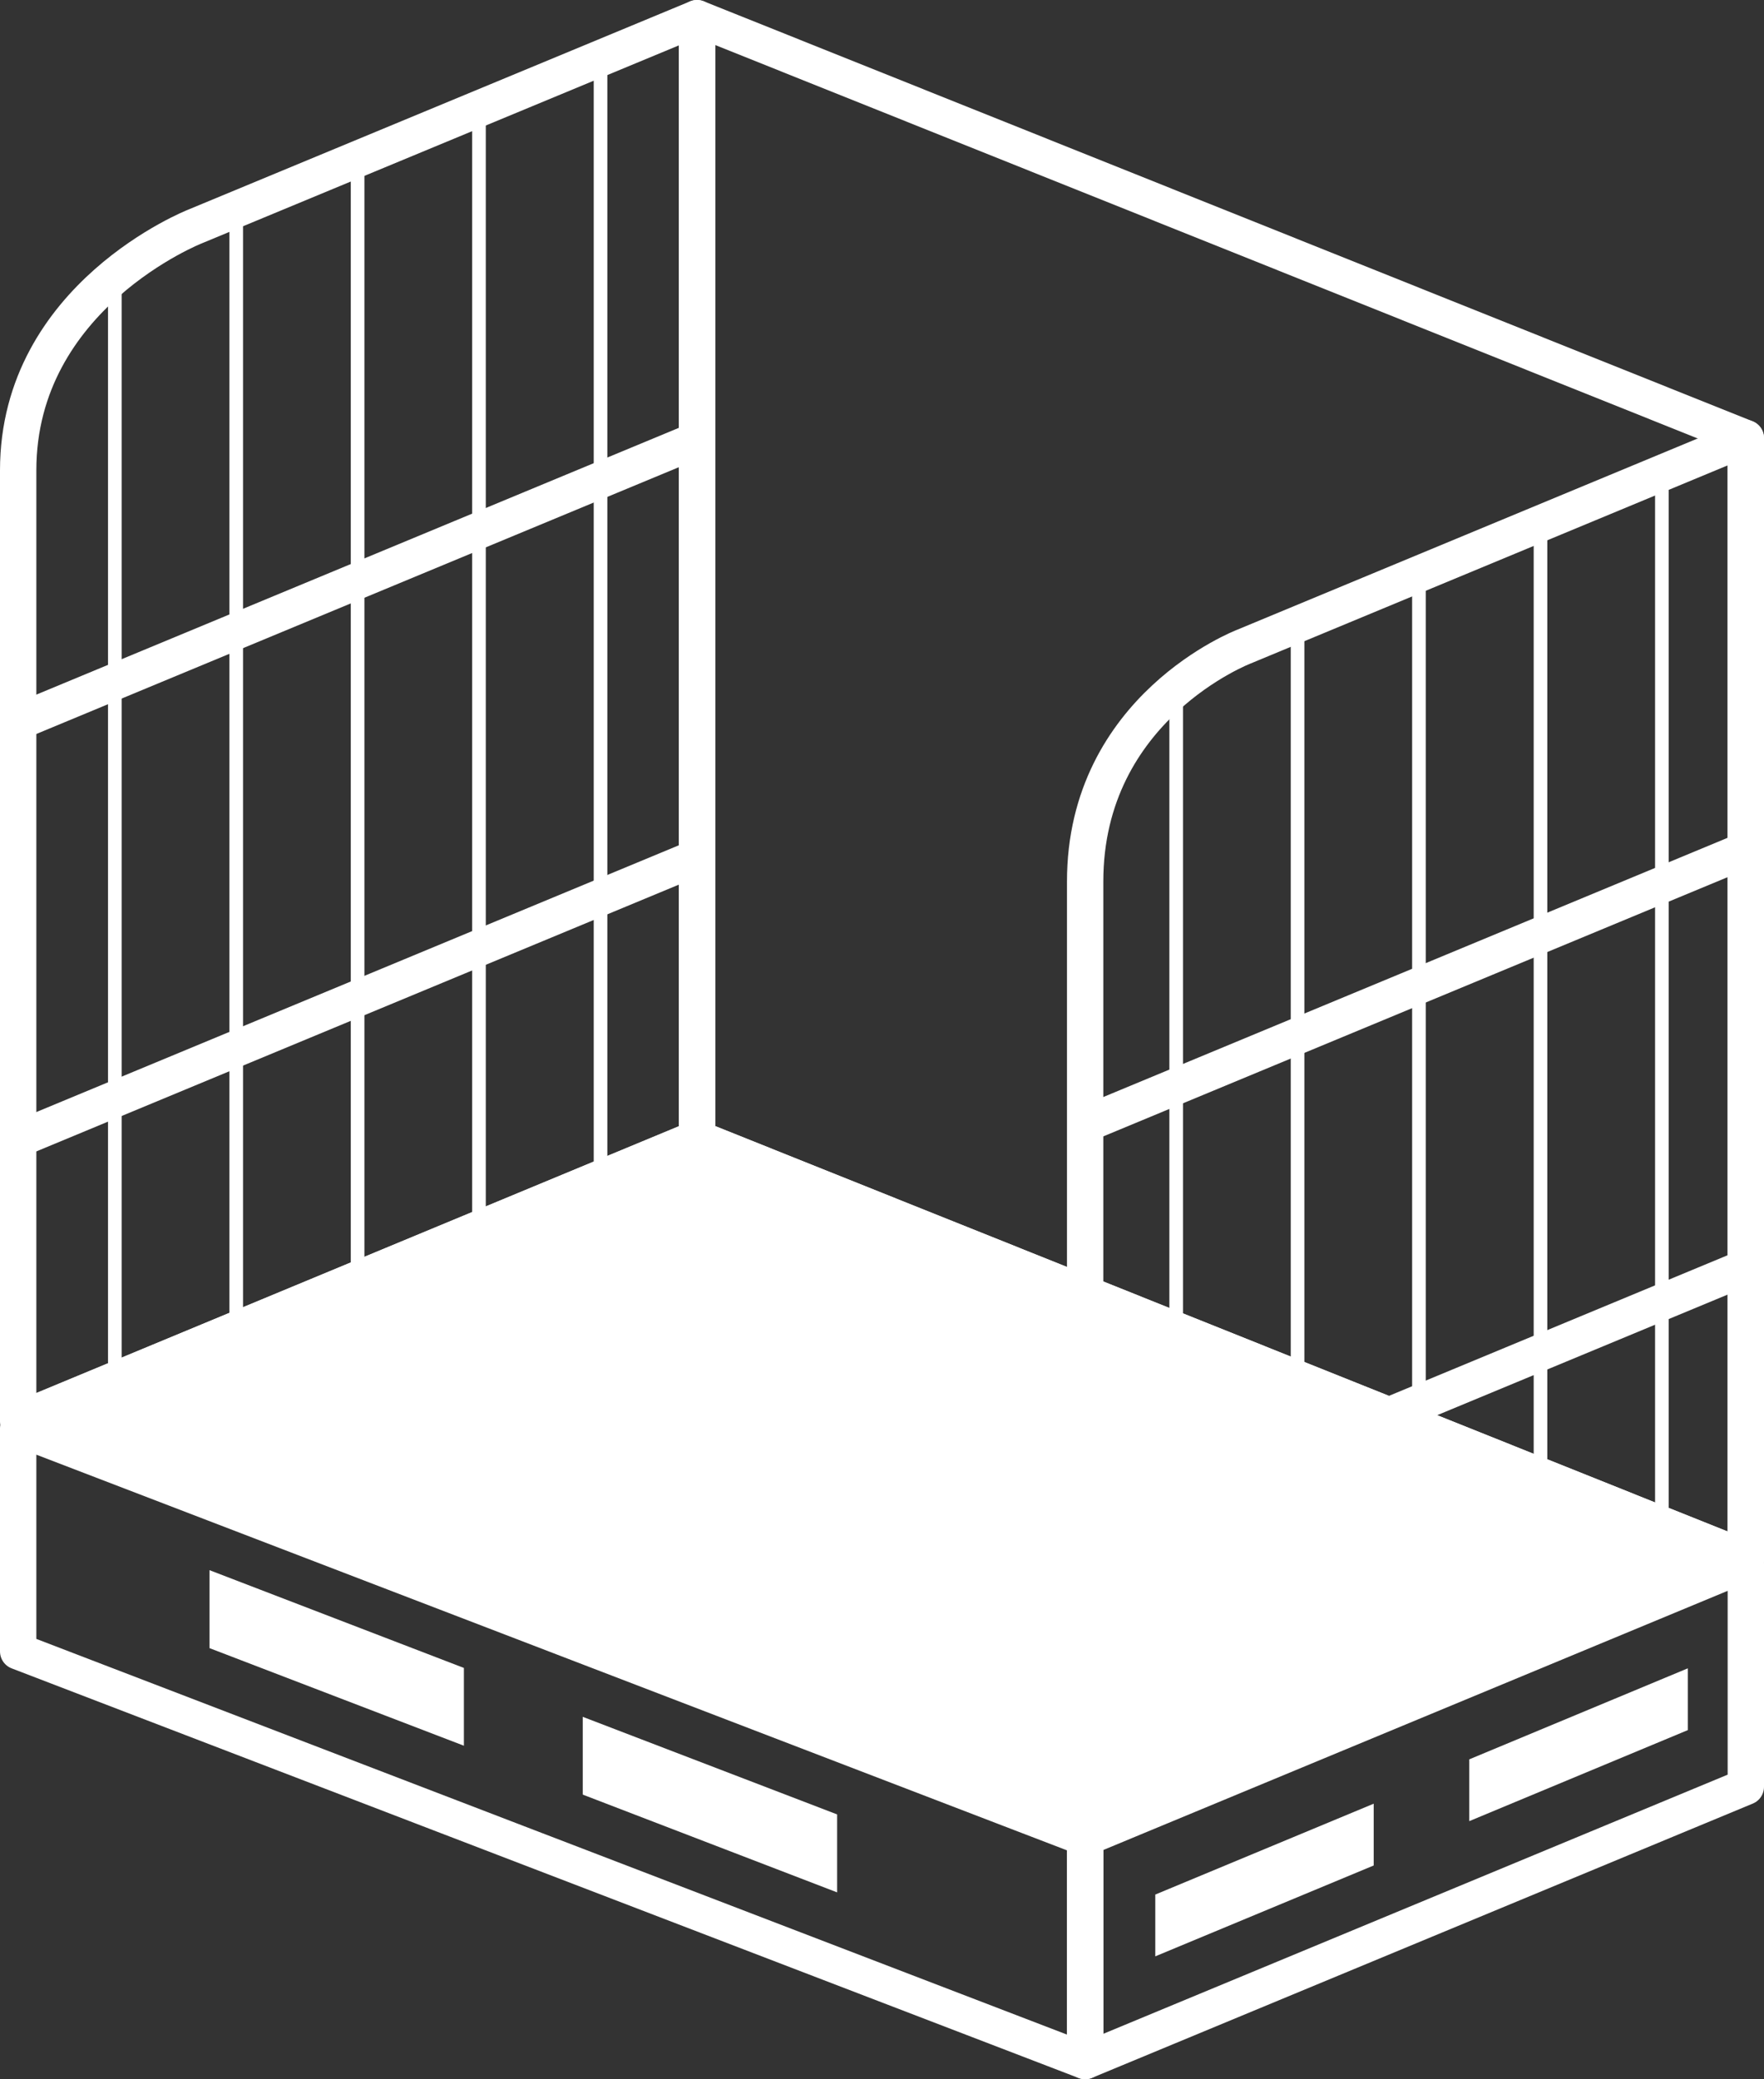
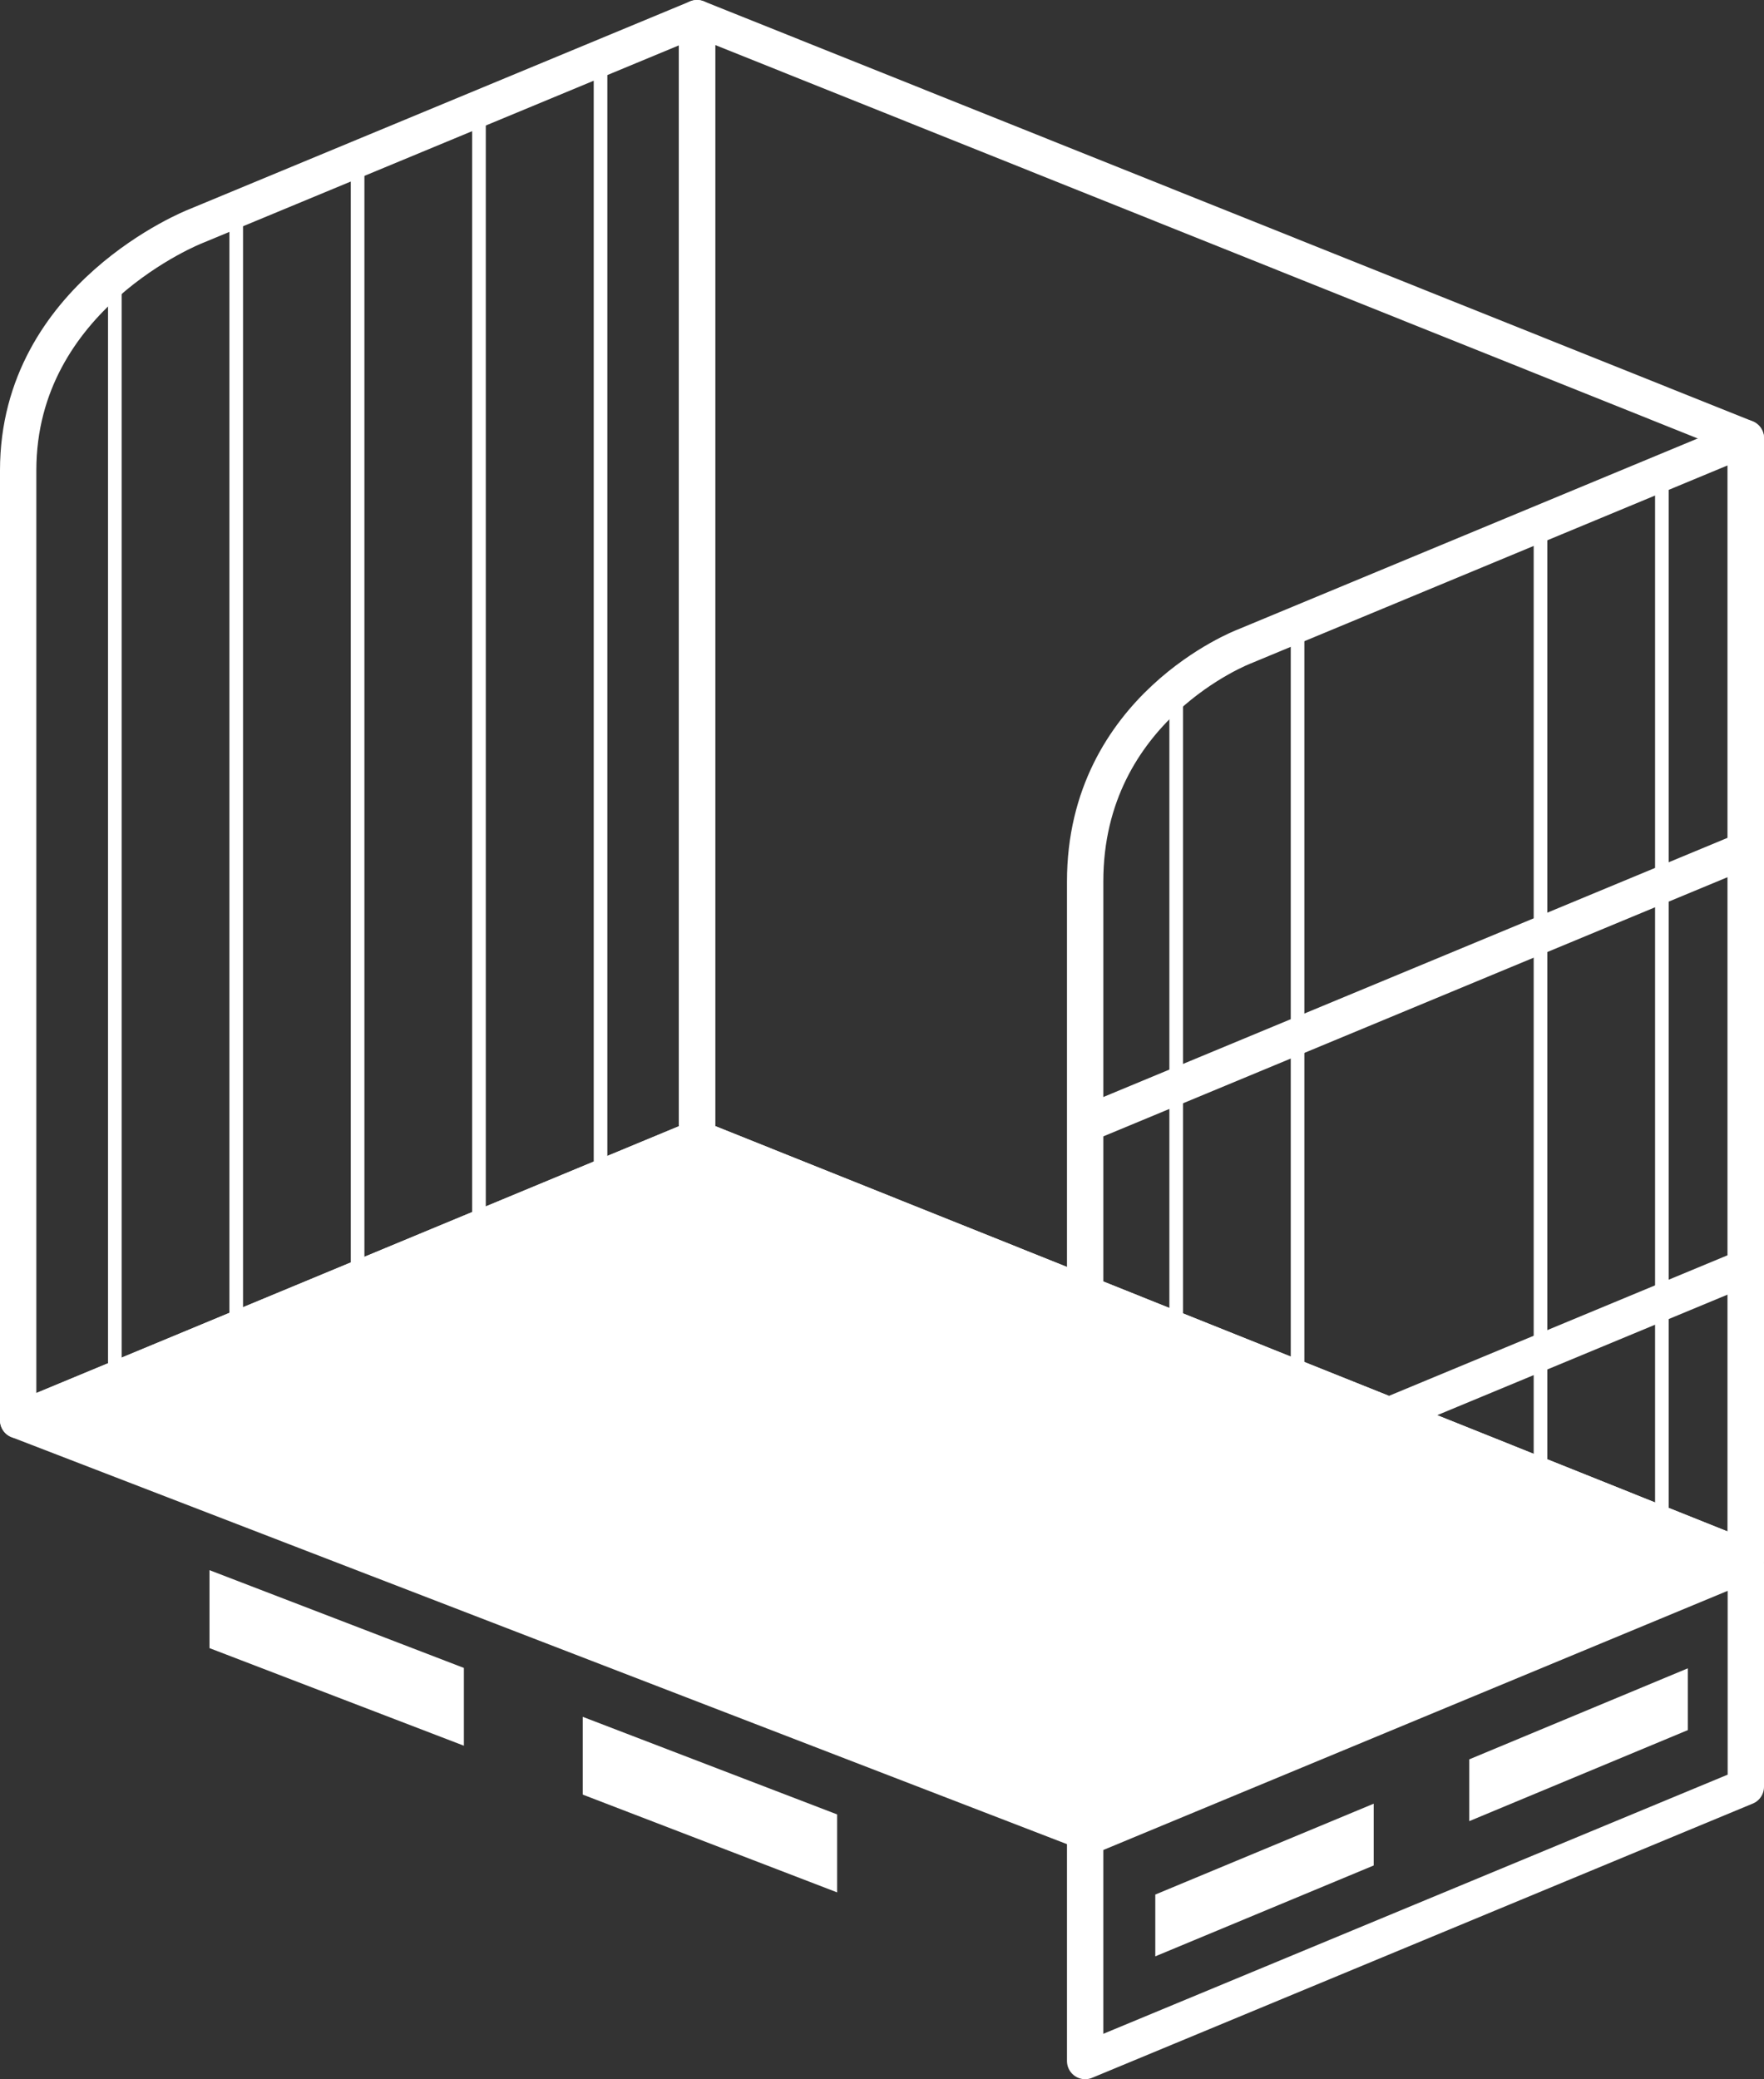
<svg xmlns="http://www.w3.org/2000/svg" viewBox="0 0 97.08 114.41">
  <rect x="0" y="0" width="97.08" height="114.41" fill="#333333" stroke="none" />
  <defs>
    <style>.cls-1,.cls-4{fill:none;}.cls-1,.cls-3,.cls-4,.cls-5{stroke:#fff;stroke-linejoin:round;}.cls-1,.cls-3,.cls-5{stroke-width:2px;}.cls-2,.cls-5{fill:#fff;}.cls-4{stroke-width:0.75px;}</style>
  </defs>
  <title>ico_boxpallet</title>
  <g id="レイヤー_2" data-name="レイヤー 2">
    <g id="レイヤー_1-2" data-name="レイヤー 1">
      <polygon class="cls-1" points="59.72 101.13 59.72 113.41 96.08 98.32 96.08 86.04 59.72 101.13" />
-       <polygon class="cls-1" points="1 78.59 1 90.87 59.72 113.41 59.72 101.13 1 78.59" />
      <polygon class="cls-2" points="11.53 86.4 11.53 90.69 25.53 96.06 25.53 91.78 11.53 86.4" />
      <polygon class="cls-2" points="32.07 94.47 32.07 98.75 46.07 104.13 46.07 99.84 32.07 94.47" />
      <polygon class="cls-2" points="75.6 99.25 75.6 102.65 63.58 107.65 63.58 104.25 75.6 99.25" />
      <polygon class="cls-2" points="92.89 91.8 92.89 95.2 80.86 100.21 80.86 96.81 92.89 91.8" />
-       <line class="cls-3" x1="38.36" y1="47.18" x2="1" y2="62.69" />
-       <line class="cls-3" x1="38.36" y1="24.21" x2="1" y2="39.72" />
      <polygon class="cls-1" points="38.36 1 38.36 62.64 96.08 85.75 96.08 24.11 38.36 1" />
      <path class="cls-1" d="M68.46,35.58s-8.75,3.34-8.74,12.94v52.27l36.36-15V24.11Z" />
      <path class="cls-1" d="M10.74,12.46S1,16.28,1,25.88V78.15L38.36,62.64V1Z" />
      <line class="cls-4" x1="91.46" y1="26.03" x2="91.46" y2="87.68" />
      <line class="cls-4" x1="84.78" y1="28.77" x2="84.78" y2="90.41" />
-       <line class="cls-4" x1="78.09" y1="31.36" x2="78.09" y2="93" />
      <line class="cls-4" x1="71.41" y1="34.36" x2="71.41" y2="96" />
      <line class="cls-4" x1="64.73" y1="37.59" x2="64.73" y2="98.62" />
      <line class="cls-4" x1="33.05" y1="3.28" x2="33.05" y2="64.92" />
      <line class="cls-4" x1="26.36" y1="6.02" x2="26.36" y2="67.66" />
      <line class="cls-4" x1="19.68" y1="8.75" x2="19.68" y2="70.39" />
      <line class="cls-4" x1="13" y1="11.6" x2="13" y2="73.24" />
      <line class="cls-4" x1="6.32" y1="14.83" x2="6.32" y2="75.87" />
      <line class="cls-3" x1="96.58" y1="69.53" x2="59.22" y2="85.04" />
      <line class="cls-3" x1="96.58" y1="46.56" x2="59.22" y2="62.07" />
      <polygon class="cls-5" points="38.36 62.64 1 78.15 59.72 100.79 96.08 85.75 38.36 62.64" />
    </g>
  </g>
</svg>